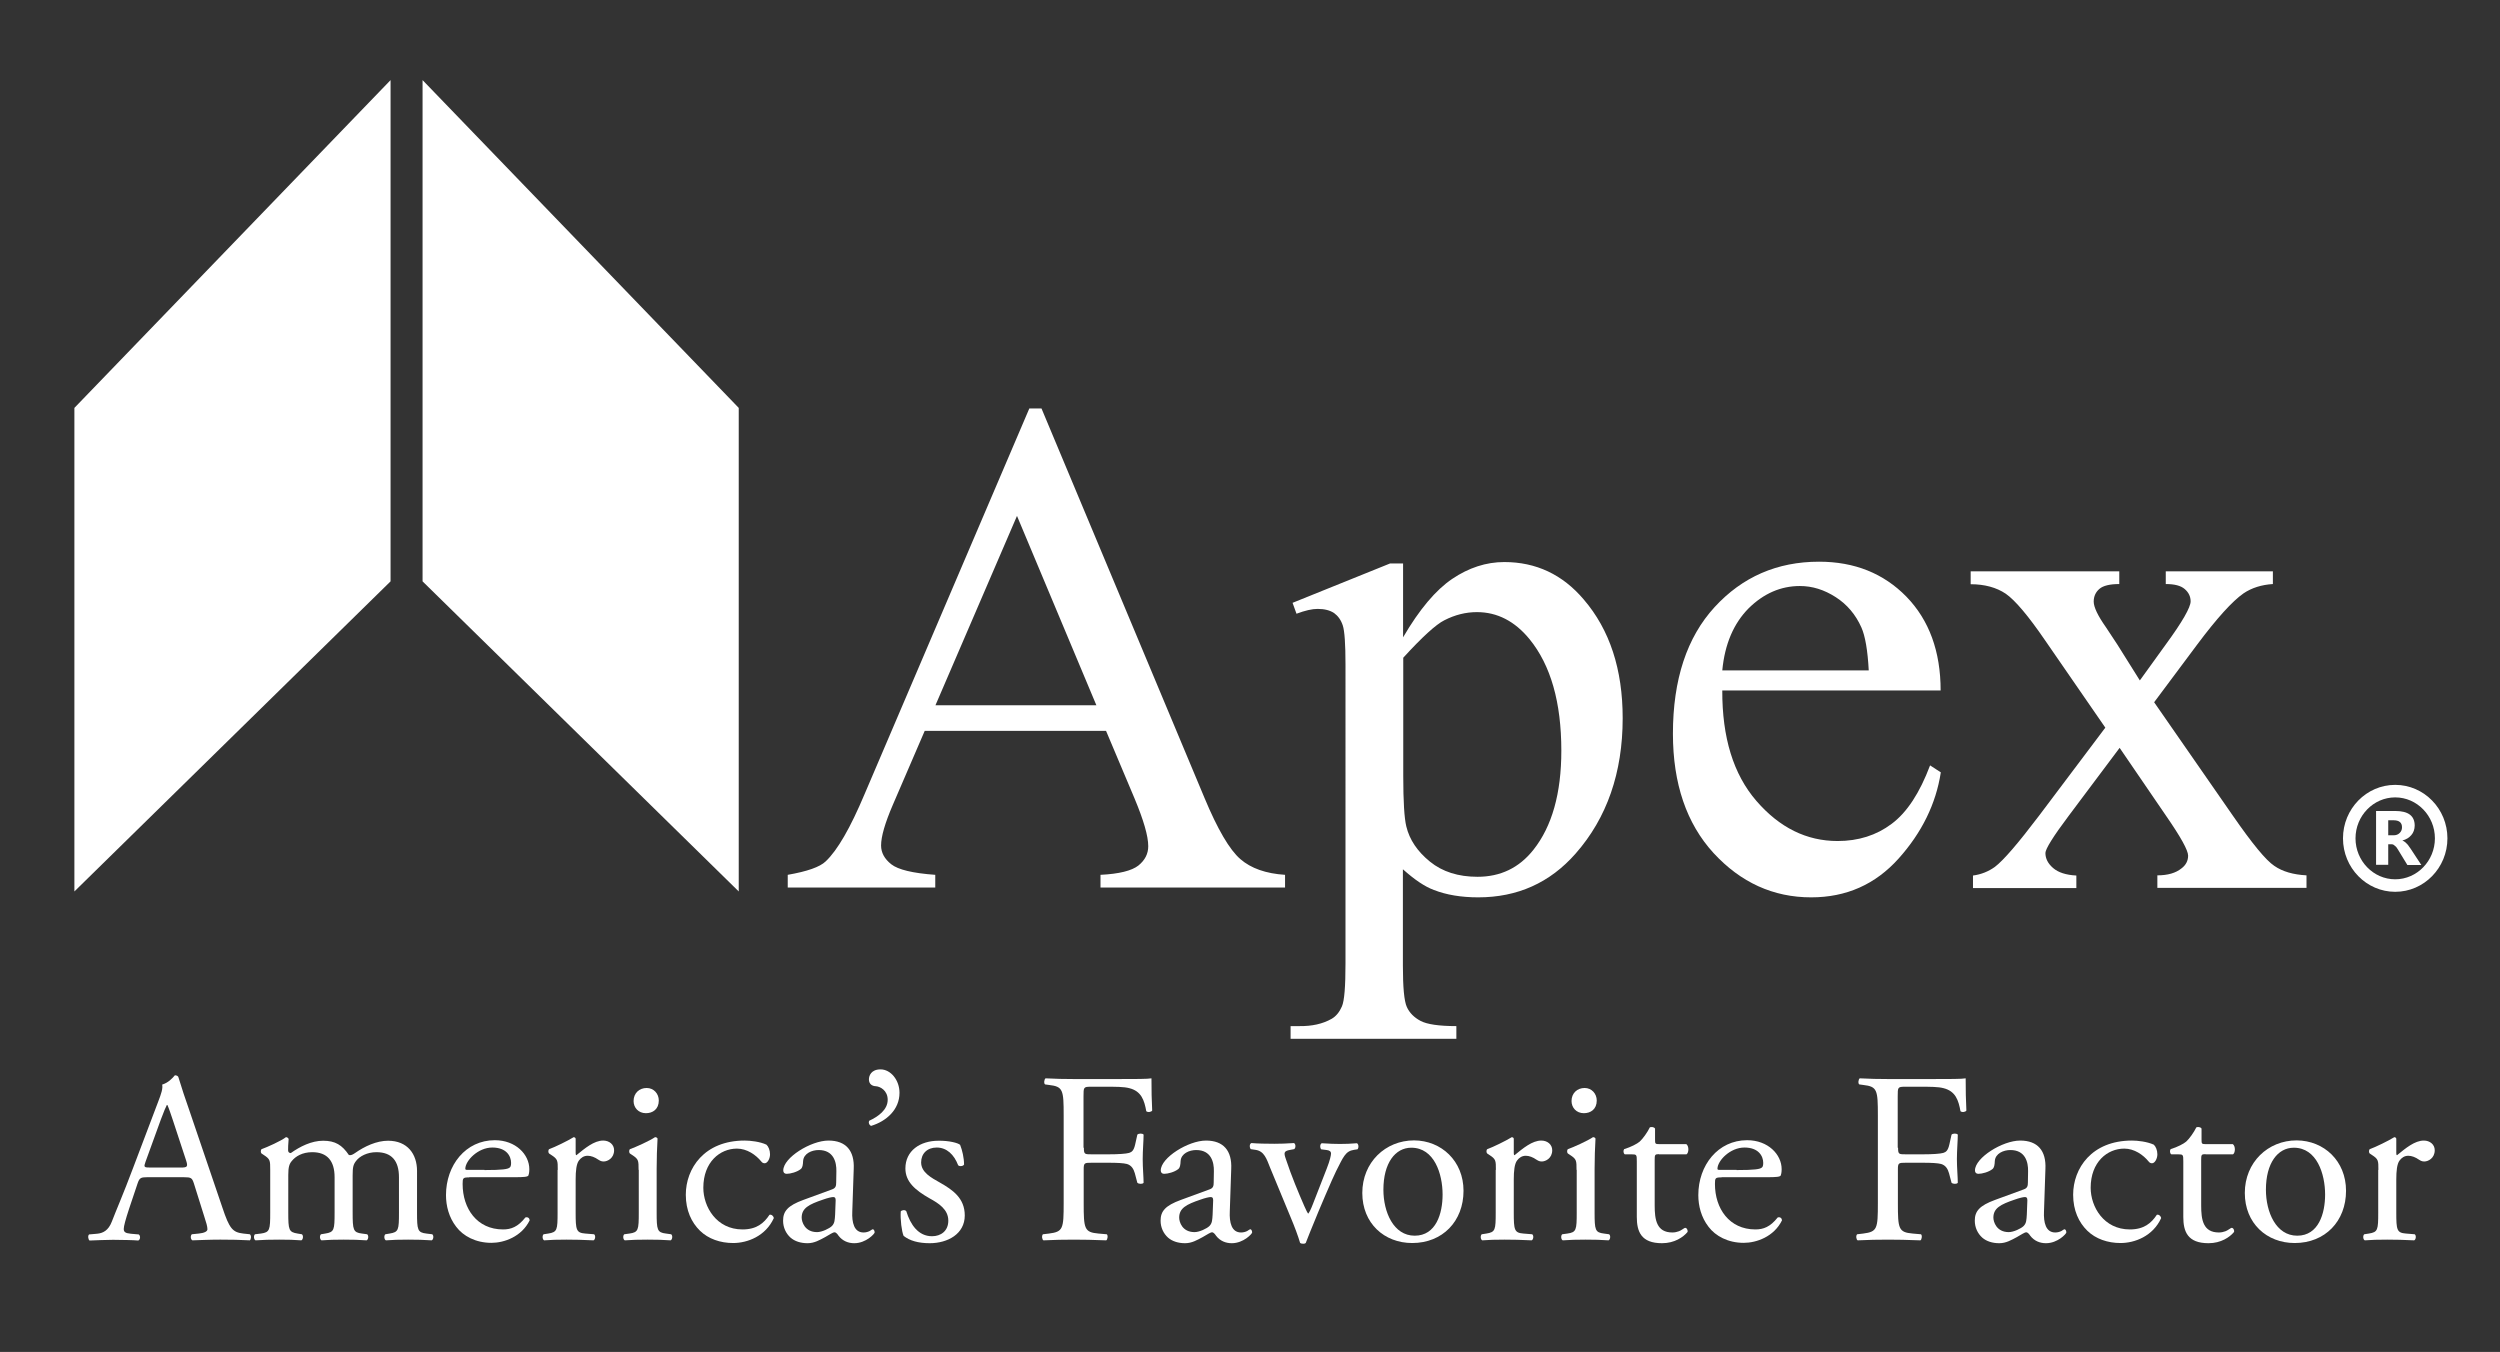
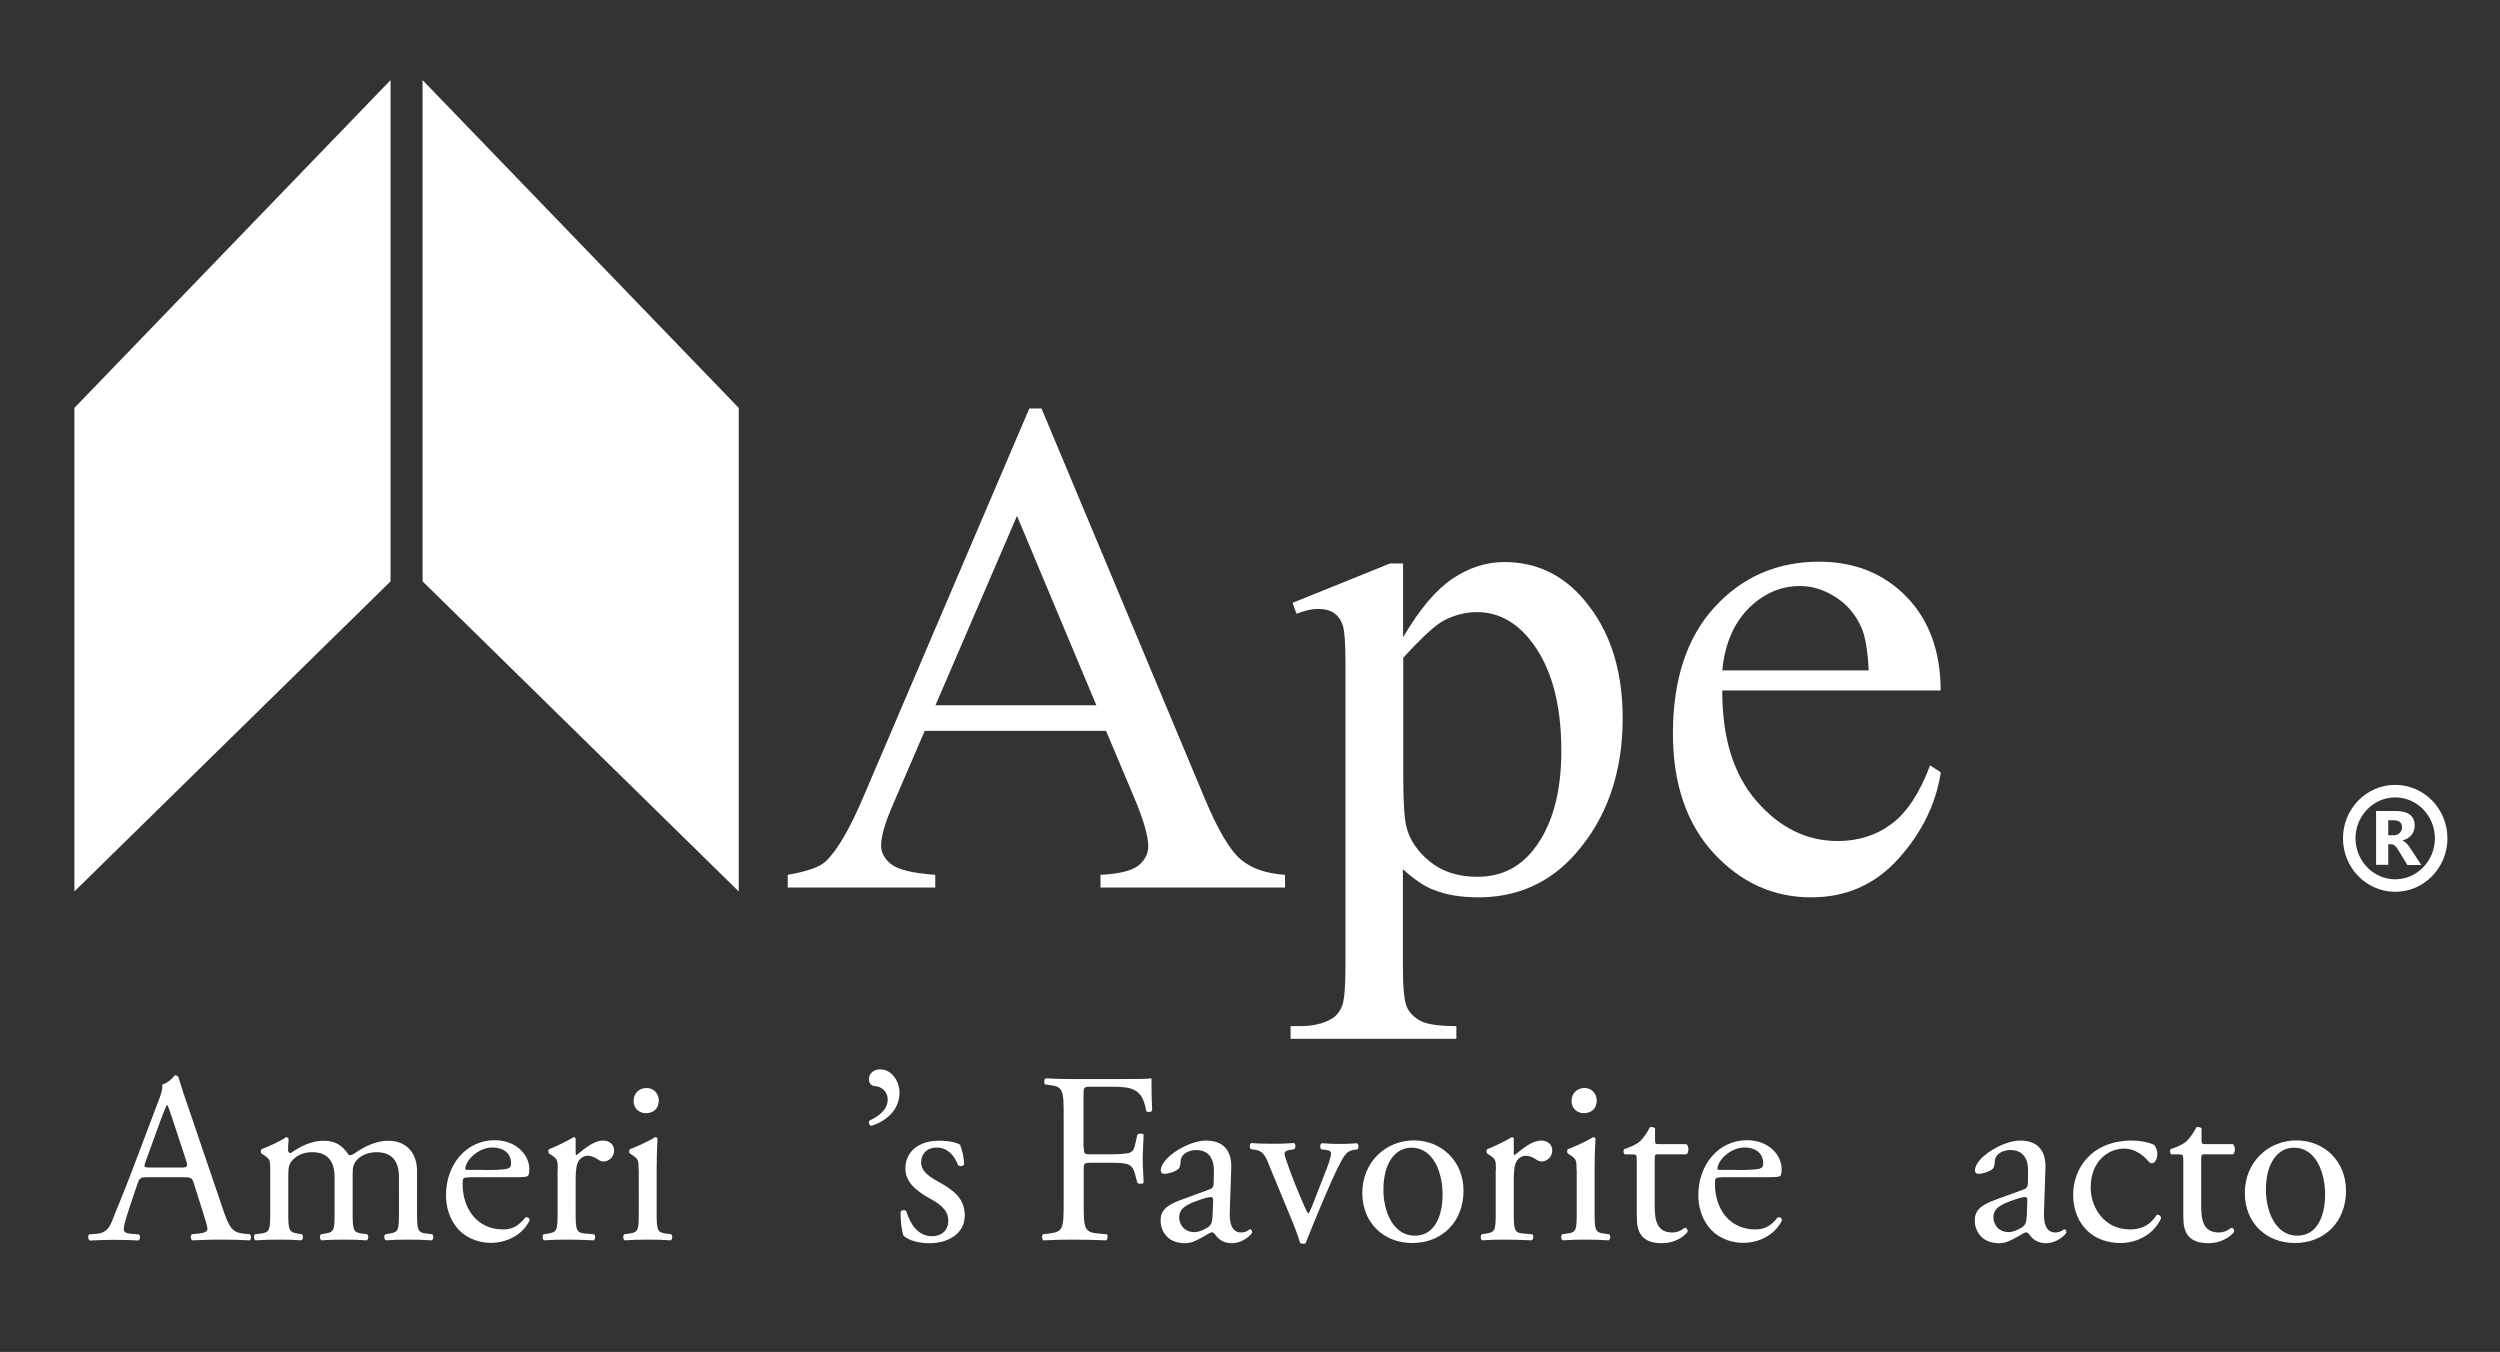
<svg xmlns="http://www.w3.org/2000/svg" version="1.1" id="Layer_1" x="0px" y="0px" viewBox="0 0 1398 756" style="enable-background:new 0 0 1398 756;" xml:space="preserve">
  <rect x="0" y="0" width="1398" height="756" fill="#333333" stroke="none" />
  <style type="text/css">
	.st0{fill:#FFFFFF;}
</style>
  <g>
    <g>
      <polygon class="st0" points="236.3,325.1 413.1,498.5 413.1,228.1 236.3,44.8   " />
      <polygon class="st0" points="218.4,325.1 41.6,498.5 41.6,228.1 218.4,44.8   " />
    </g>
    <g>
      <path class="st0" d="M618.5,408.7H517.1l-17.8,41.3c-4.4,10.2-6.6,17.8-6.6,22.8c0,4,1.9,7.5,5.7,10.5c3.8,3,12,5,24.6,5.9v7.1    h-82.5v-7.1c10.9-1.9,18-4.4,21.2-7.5c6.6-6.2,13.8-18.7,21.8-37.7l92.1-215.6h6.8l91.2,217.9c7.3,17.5,14,28.9,20,34.1    c6,5.2,14.3,8.1,25,8.8v7.1H615.4v-7.1c10.4-0.5,17.5-2.3,21.2-5.2c3.7-3,5.5-6.6,5.5-10.8c0-5.7-2.6-14.6-7.7-26.8L618.5,408.7z     M613.1,394.4l-44.4-105.9l-45.6,105.9H613.1z" />
      <path class="st0" d="M722.8,337.1l54.5-22h7.3v41.3c9.1-15.6,18.3-26.5,27.5-32.7c9.2-6.2,18.9-9.4,29.1-9.4    c17.8,0,32.6,7,44.4,20.9c14.6,17,21.8,39.1,21.8,66.4c0,30.5-8.8,55.8-26.3,75.7c-14.4,16.4-32.6,24.5-54.5,24.5    c-9.5,0-17.8-1.4-24.7-4.1c-5.2-1.9-10.9-5.8-17.4-11.6v53.9c0,12.1,0.7,19.8,2.2,23.1c1.5,3.3,4.1,5.9,7.7,7.8s10.3,2.9,20,2.9    v7.1h-92.7v-7.1h4.8c7.1,0.1,13.1-1.2,18.2-4.1c2.4-1.4,4.3-3.7,5.7-6.9c1.4-3.2,2-11.2,2-24V371.6c0-11.5-0.5-18.7-1.5-21.8    c-1-3.1-2.7-5.4-4.9-7c-2.3-1.5-5.3-2.3-9.2-2.3c-3.1,0-7,0.9-11.8,2.7L722.8,337.1z M784.7,367.8v66.1c0,14.3,0.6,23.7,1.7,28.2    c1.8,7.5,6.2,14,13.2,19.7c7,5.7,15.9,8.5,26.6,8.5c12.9,0,23.3-5,31.3-15.1c10.4-13.1,15.6-31.6,15.6-55.4    c0-27-5.9-47.8-17.8-62.4c-8.2-10-18-15.1-29.4-15.1c-6.2,0-12.3,1.5-18.3,4.6C803,349.2,795.3,356.2,784.7,367.8z" />
      <path class="st0" d="M963.1,386.1c-0.1,26.3,6.2,46.9,19.1,61.8c12.9,14.9,28,22.4,45.4,22.4c11.6,0,21.7-3.2,30.2-9.6    c8.6-6.4,15.7-17.3,21.5-32.7l6,3.9c-2.7,17.6-10.6,33.7-23.6,48.2c-13,14.5-29.3,21.7-48.9,21.7c-21.2,0-39.4-8.3-54.6-24.8    c-15.1-16.5-22.7-38.8-22.7-66.7c0-30.3,7.8-53.9,23.3-70.8c15.5-16.9,35-25.4,58.4-25.4c19.8,0,36.1,6.5,48.9,19.6    c12.7,13.1,19.1,30.6,19.1,52.4H963.1z M963.1,374.9h81.9c-0.6-11.3-2-19.3-4.1-24c-3.2-7.2-8-12.9-14.4-17    c-6.4-4.1-13-6.2-20-6.2c-10.7,0-20.3,4.2-28.7,12.5C969.5,348.6,964.5,360.1,963.1,374.9z" />
-       <path class="st0" d="M1101.8,319.5h83.3v7.1c-5.3,0-9,0.9-11.1,2.7c-2.1,1.8-3.2,4.2-3.2,7.1c0,3.1,2.3,7.9,6.8,14.3    c1.4,2.1,3.5,5.3,6.4,9.7l12.6,20.1l14.5-20.1c9.3-12.7,13.9-20.8,13.9-24.1c0-2.7-1.1-5-3.3-6.9c-2.2-1.9-5.7-2.8-10.6-2.8v-7.1    h59.9v7.1c-6.3,0.4-11.8,2.1-16.4,5.2c-6.3,4.4-14.9,13.9-25.9,28.6l-24.1,32.3l44,63.4c10.8,15.6,18.5,25,23.2,28.1    c4.6,3.2,10.6,4.9,18,5.3v7h-83.4v-7c5.8,0,10.3-1.3,13.5-3.9c2.4-1.8,3.7-4.2,3.7-7.1c0-3-4.1-10.4-12.4-22.4l-25.9-37.9    l-28.4,37.9c-8.8,11.7-13.1,18.7-13.1,20.9c0,3.1,1.4,5.9,4.3,8.4c2.9,2.5,7.2,3.9,13,4.2v7h-57.8v-7c4.6-0.6,8.7-2.3,12.2-4.8    c4.9-3.7,13.1-13.3,24.7-28.6l37.1-49.3l-33.6-48.7c-9.5-13.9-16.9-22.6-22.1-26.2c-5.2-3.5-11.8-5.3-19.6-5.3V319.5z" />
    </g>
    <g>
      <path class="st0" d="M1339.4,498.7c-16.1,0-29.2-13.4-29.2-29.9c0-16.5,13.1-29.9,29.2-29.9s29.2,13.4,29.2,29.9    C1368.6,485.3,1355.5,498.7,1339.4,498.7z M1339.4,445.9c-12.2,0-22.2,10.3-22.2,22.9c0,12.6,10,22.9,22.2,22.9    c12.2,0,22.2-10.3,22.2-22.9C1361.6,456.2,1351.6,445.9,1339.4,445.9z" />
    </g>
    <g>
      <path class="st0" d="M1354,483.7h-7.8l-4.7-7.7c-0.3-0.6-0.7-1.1-1-1.6c-0.3-0.5-0.6-0.9-1-1.2s-0.7-0.6-1-0.8s-0.7-0.3-1.2-0.3    h-1.8v11.5h-6.8v-30.1h10.7c7.3,0,10.9,2.7,10.9,8.2c0,1-0.2,2-0.5,2.9c-0.3,0.9-0.8,1.7-1.4,2.4s-1.3,1.3-2.1,1.8    c-0.8,0.5-1.8,0.9-2.8,1.2v0.1c0.4,0.1,0.9,0.4,1.3,0.7c0.4,0.3,0.8,0.7,1.2,1.1s0.8,0.9,1.1,1.4s0.7,1,1,1.4L1354,483.7z     M1335.5,458.7v8.4h2.9c1.5,0,2.6-0.4,3.5-1.3c0.9-0.9,1.3-1.9,1.3-3.2c0-2.6-1.6-3.9-4.7-3.9H1335.5z" />
    </g>
  </g>
  <g>
    <path class="st0" d="M108.4,661.7c-1-3-1.5-3.4-5.6-3.4H82.2c-3.4,0-4.2,0.4-5.2,3.3l-4.8,14.3c-2,6.1-3,9.8-3,11.3   c0,1.6,0.7,2.4,3.9,2.7l4.5,0.4c1,0.7,1,2.9-0.3,3.4c-3.5-0.3-7.8-0.3-14.1-0.4c-4.5,0-9.4,0.3-13.1,0.4c-0.8-0.5-1.1-2.7-0.3-3.4   l4.5-0.4c3.3-0.3,6.3-1.8,8.2-6.7c2.4-6.3,6.3-15.1,12-30.3l13.9-36.7c1.9-4.9,2.7-7.5,2.3-9.7c3.3-1,5.6-3.4,7.1-5.2   c0.8,0,1.8,0.3,2,1.2c1.8,6,3.9,12.2,6,18.2l18.6,54.7c3.9,11.7,5.7,13.7,11.6,14.4l3.7,0.4c1,0.7,0.7,2.9,0,3.4   c-5.6-0.3-10.3-0.4-16.5-0.4c-6.5,0-11.7,0.3-15.6,0.4c-1.1-0.5-1.2-2.7-0.3-3.4l3.9-0.4c2.9-0.3,4.8-1.1,4.8-2.4   c0-1.5-0.7-3.9-1.8-7.2L108.4,661.7z M81.4,649.6c-1.1,3.1-1,3.3,2.9,3.3H101c3.9,0,4.2-0.5,3-4.2l-7.3-22.2   c-1.1-3.3-2.3-6.9-3.1-8.6h-0.3c-0.4,0.7-1.8,3.9-3.3,8L81.4,649.6z" />
    <path class="st0" d="M223.1,658.3c0-9.2-4.1-14-12.6-14c-5.2,0-9.4,2.3-11.3,4.8c-1.6,2-2,3.4-2,8.2V678c0,9.8,0.3,11.2,5.2,11.8   l2.9,0.4c1,0.7,0.7,3-0.3,3.4c-4.1-0.3-8-0.4-12.8-0.4c-4.9,0-8.6,0.1-12.4,0.4c-1-0.4-1.2-2.7-0.3-3.4l2.4-0.4   c5-0.8,5.2-2,5.2-11.8v-19.7c0-9.1-4.1-14-12.5-14c-5.6,0-9.4,2.4-11.4,4.9c-1.4,1.6-2,3.4-2,7.8V678c0,9.8,0.3,11,5.2,11.8   l2.4,0.4c1,0.7,0.7,3-0.3,3.4c-3.7-0.3-7.6-0.4-12.4-0.4c-4.9,0-9,0.1-13.2,0.4c-1-0.4-1.2-2.7-0.3-3.4l3.3-0.4   c5-0.7,5.2-2,5.2-11.8v-23.8c0-5.3,0-6-3.7-8.4l-1.2-0.8c-0.5-0.5-0.5-2,0.1-2.4c3.1-1.1,10.9-4.6,13.6-6.7c0.5,0,1.2,0.3,1.5,1   c-0.3,3.1-0.3,5.2-0.3,6.4c0,0.8,0.5,1.5,1.5,1.5c5.2-3.7,11.6-6.9,18.1-6.9c6.8,0,10.6,2.4,14.4,8c1.2,0.3,2.2-0.3,3.4-1.1   c5.4-3.8,12.1-6.9,18.5-6.9c10.9,0,16.2,7.5,16.2,16.9V678c0,9.8,0.3,11.2,5.2,11.8l3.3,0.4c1,0.7,0.7,3-0.3,3.4   c-4.5-0.3-8.4-0.4-13.2-0.4c-4.9,0-8.6,0.1-12.4,0.4c-1-0.4-1.2-2.7-0.3-3.4l2.4-0.4c5-0.8,5.2-2,5.2-11.8V658.3z" />
    <path class="st0" d="M262.4,658.4c-3.5,0-3.7,0.3-3.7,3.7c0,13.7,8,25.4,22.6,25.4c4.5,0,8.3-1.4,12.5-6.7c1.4-0.4,2.3,0.4,2.4,1.6   c-4.5,9.2-14.3,12.6-21.4,12.6c-8.8,0-15.8-3.8-19.7-9c-4.1-5.3-5.7-11.7-5.7-17.7c0-16.7,11-30.7,27.3-30.7   c11.7,0,19.3,8,19.3,16.2c0,1.9-0.3,3-0.5,3.5c-0.4,0.8-2.3,1-8,1H262.4z M270.9,654.3c10.1,0,13.1-0.5,14.1-1.4   c0.4-0.3,0.8-0.8,0.8-2.6c0-3.8-2.6-8.6-10.5-8.6c-8,0-15,7.3-15.1,11.8c0,0.3,0,0.7,1,0.7H270.9z" />
    <path class="st0" d="M311.9,654.2c0-5.3,0-6-3.7-8.4L307,645c-0.5-0.5-0.5-2,0.1-2.4c3.1-1.1,10.3-4.6,13.7-6.7   c0.7,0.1,1.1,0.4,1.1,1v7.9c0,0.7,0.1,1.1,0.4,1.2c4.8-3.9,9.9-8.2,15-8.2c3.4,0,6.1,2.2,6.1,5.4c0,4.5-3.7,6.3-5.8,6.3   c-1.4,0-2-0.4-3-1c-2-1.4-4.1-2.2-6-2.2c-2.2,0-3.8,1.2-4.9,2.7c-1.4,1.9-1.8,5.8-1.8,10.5V678c0,9.8,0.3,11.4,5.4,11.8l4.9,0.4   c1,0.7,0.7,3-0.3,3.4c-6.4-0.3-10.3-0.4-15.1-0.4c-4.9,0-9,0.1-12.5,0.4c-1-0.4-1.2-2.7-0.3-3.4l2.6-0.4c5-0.8,5.2-2,5.2-11.8   V654.2z" />
    <path class="st0" d="M357.1,654.2c0-5.3,0-6-3.7-8.4l-1.2-0.8c-0.5-0.5-0.5-2,0.1-2.4c3.1-1.1,10.9-4.6,14-6.7   c0.7,0,1.2,0.3,1.4,0.8c-0.3,4.8-0.5,11.3-0.5,16.9V678c0,9.8,0.3,11.2,5.2,11.8l2.9,0.4c1,0.7,0.7,3-0.3,3.4   c-4.1-0.3-8-0.4-12.8-0.4c-4.9,0-9,0.1-12.8,0.4c-1-0.4-1.2-2.7-0.3-3.4l2.9-0.4c5-0.7,5.2-2,5.2-11.8V654.2z M368.4,615.4   c0,4.9-3.4,7.1-7.2,7.1c-4.2,0-6.9-3.1-6.9-6.8c0-4.5,3.3-7.3,7.3-7.3S368.4,611.6,368.4,615.4z" />
-     <path class="st0" d="M428.6,640.1c1.1,1,2,3.1,2,5.4c0,2.4-1.4,5-3,5c-0.7,0-1.4-0.3-1.9-1c-3-3.7-8-7.2-13.6-7.2   c-9.5,0-18.8,7.5-18.8,21.9c0,10.6,7.3,23.3,21.9,23.3c7.9,0,12-3.5,15.1-8.2c1.1-0.3,2.3,0.7,2.4,1.9   c-4.6,10.1-14.8,13.9-22.7,13.9c-7.2,0-13.9-2.3-18.6-6.9s-7.9-11.3-7.9-20.1c0-14.7,10.3-30.3,32.9-30.3   C419.6,637.8,425,638.4,428.6,640.1z" />
-     <path class="st0" d="M465.3,665.1c2-0.7,2.3-1.9,2.3-3.9l0.1-6.3c0.1-5-1.5-11.8-9.9-11.8c-3.8,0-8.4,1.9-8.7,6.1   c-0.1,2.2-0.3,3.8-1.4,4.6c-2,1.6-5.7,2.6-7.8,2.6c-1.2,0-1.9-0.7-1.9-1.9c0-7.1,15.4-16.7,25.3-16.7c9.8,0,14.6,5.7,14.1,15.9   l-0.8,23.7c-0.3,6.3,1,11.8,6.3,11.8c1.4,0,2.6-0.4,3.4-0.8c0.7-0.4,1.4-1,1.8-1c0.5,0,1,0.8,1,1.8c0,0.7-4.8,6-11.4,6   c-3.3,0-6.5-1.2-8.8-4.2c-0.5-0.8-1.4-1.9-2.2-1.9c-1,0-2.6,1.2-5.3,2.7c-3,1.6-6,3.4-9.8,3.4c-3.9,0-7.2-1.1-9.5-3.1   c-2.6-2.3-4.2-5.7-4.2-9.5c0-5.3,2.6-8.4,11.3-11.6L465.3,665.1z M456.9,689c2.7,0,6.9-2,8.3-3.4c1.6-1.6,1.6-3.5,1.8-6.4l0.3-8   c0-1.5-0.5-1.8-1.4-1.8s-3.1,0.5-5.6,1.4c-8,2.7-12,4.8-12,10.1C448.3,683.2,450,689,456.9,689z" />
    <path class="st0" d="M503,611.1c0,9.4-7.3,15.9-15.9,18.5c-1.1-0.5-1.6-1.9-1-2.9c5-2.3,10.3-6.1,10.3-11.7c0-5.2-4.2-7.5-6.8-7.6   c-1.9-0.1-3.7-1.2-3.7-3.8c0-2,1.2-5.6,6.5-5.6C498.1,598,503,604,503,611.1z" />
    <path class="st0" d="M536.9,640.2c1.2,3,2.2,7.3,2.2,11c-0.5,1-2.6,1.2-3.3,0.4c-2.3-6-6.4-9.9-12-9.9c-5.3,0-8.7,3.4-8.7,8.3   c0,5.6,5.7,8.6,10.5,11.3c7.2,4.1,13.9,8.7,13.9,18.4c0,10.3-9.5,15.5-19.6,15.5c-6.4,0-11.2-1.4-14.6-4.1   c-1.1-2.6-1.9-9.2-1.6-13.7c0.7-0.8,2.4-1,3.1-0.1c2.3,7.5,6.7,14,14.4,14c4.9,0,9.1-2.9,9.1-8.7c0-6.3-5.4-9.7-10.5-12.5   c-7.9-4.5-13.5-9.2-13.5-16.7c0-9.9,8.2-15.5,18.5-15.5C530.6,637.8,535.7,639.1,536.9,640.2z" />
    <path class="st0" d="M606.1,641.8c0,3.7,0.4,3.7,4.5,3.7h9.2c5.6,0,9.9-0.3,11.6-0.8c1.5-0.5,2.6-1.2,3.4-4.8l1.2-5.4   c0.7-0.8,3-0.8,3.5,0c0,3.3-0.5,8.7-0.5,13.7c0,4.9,0.5,10.1,0.5,13.2c-0.5,0.8-2.6,0.8-3.5,0l-1.4-5.3c-0.7-2.4-1.8-4.4-4.4-5.2   c-1.9-0.5-5.3-0.7-10.5-0.7h-9.2c-4.1,0-4.5,0.1-4.5,3.7v18.9c0,14.3,0.3,16.3,8.3,17l4.6,0.4c0.8,0.5,0.5,3-0.3,3.4   c-8-0.3-12.6-0.4-18.1-0.4c-6,0-10.6,0.1-17,0.4c-0.8-0.4-1.1-2.6-0.3-3.4l3.4-0.4c7.9-1,8.2-2.7,8.2-17v-49   c0-14.3-0.3-16.2-8.2-17.1l-2.2-0.3c-0.8-0.5-0.5-3,0.3-3.4c5.7,0.3,10.3,0.4,15.8,0.4h25c8.7,0,16.6,0,18.4-0.4   c0,6.3,0.1,12.8,0.4,18c-0.4,0.8-2.3,1.2-3.3,0.4c-1.1-6.1-2.7-11.2-9.5-12.9c-3-0.8-7.5-0.8-13.2-0.8h-8.3c-4.1,0-4.1,0.3-4.1,5.4   V641.8z" />
    <path class="st0" d="M676.4,665.1c2-0.7,2.3-1.9,2.3-3.9l0.1-6.3c0.1-5-1.5-11.8-9.9-11.8c-3.8,0-8.4,1.9-8.7,6.1   c-0.1,2.2-0.3,3.8-1.4,4.6c-2,1.6-5.7,2.6-7.8,2.6c-1.2,0-1.9-0.7-1.9-1.9c0-7.1,15.4-16.7,25.3-16.7c9.8,0,14.6,5.7,14.1,15.9   l-0.8,23.7c-0.3,6.3,1,11.8,6.3,11.8c1.4,0,2.6-0.4,3.4-0.8c0.7-0.4,1.4-1,1.8-1c0.5,0,1,0.8,1,1.8c0,0.7-4.8,6-11.4,6   c-3.3,0-6.5-1.2-8.8-4.2c-0.5-0.8-1.4-1.9-2.2-1.9c-1,0-2.6,1.2-5.3,2.7c-3,1.6-6,3.4-9.8,3.4c-3.9,0-7.2-1.1-9.5-3.1   c-2.6-2.3-4.2-5.7-4.2-9.5c0-5.3,2.6-8.4,11.3-11.6L676.4,665.1z M668,689c2.7,0,6.9-2,8.3-3.4c1.6-1.6,1.6-3.5,1.8-6.4l0.3-8   c0-1.5-0.5-1.8-1.4-1.8s-3.1,0.5-5.6,1.4c-8,2.7-12,4.8-12,10.1C659.4,683.2,661,689,668,689z" />
    <path class="st0" d="M710.3,653.1c-2-5-3.3-9.4-8.2-10.1l-2.7-0.4c-0.8-1.1-0.7-3,0.4-3.4c3.4,0.3,8.2,0.4,12.8,0.4   c3.7,0,6.4-0.1,11-0.4c1,0.5,1.1,2.7,0.1,3.4l-1.6,0.3c-4.2,0.7-4.4,1.4-3,5.4c3.1,9.4,7.1,18.9,10.2,26c1.2,2.7,1.8,3.9,2.2,4.4   c0.5-0.4,1.5-2.3,2.6-5.2l7.8-20c1.9-4.8,2.4-7.6,2.4-8.4c0-1.2-0.8-1.8-2.4-2l-3.1-0.4c-0.8-1-0.7-2.9,0.3-3.4   c4.2,0.3,7.6,0.4,10.2,0.4c3.4,0,5.7-0.1,9.5-0.4c1,0.5,1.1,2.6,0.3,3.4l-2,0.3c-4.8,0.7-6,4.2-9.9,11.8   c-1.9,3.7-10.3,23.4-12.5,29c-1.4,3.4-2.7,6.5-4.5,11.2c-0.3,0.4-0.8,0.5-1.4,0.5c-0.7,0-1.4-0.1-1.8-0.5   c-1.1-3.8-3.1-9.1-5.2-14.1L710.3,653.1z" />
    <path class="st0" d="M818.4,665.9c0,17-11.7,29.2-28.7,29.2c-15.6,0-27.9-11-27.9-28c0-17.1,12.9-29.4,29-29.4   C806,637.8,818.4,649.2,818.4,665.9z M789.2,641.8c-9,0-15.6,8.6-15.6,23.5c0,12.4,5.6,25.7,17.5,25.7c12,0,15.6-12.5,15.6-23   C806.7,656.5,802.1,641.8,789.2,641.8z" />
    <path class="st0" d="M836.5,654.2c0-5.3,0-6-3.7-8.4l-1.2-0.8c-0.5-0.5-0.5-2,0.1-2.4c3.1-1.1,10.3-4.6,13.7-6.7   c0.7,0.1,1.1,0.4,1.1,1v7.9c0,0.7,0.1,1.1,0.4,1.2c4.8-3.9,9.9-8.2,15-8.2c3.4,0,6.1,2.2,6.1,5.4c0,4.5-3.7,6.3-5.8,6.3   c-1.4,0-2-0.4-3-1c-2-1.4-4.1-2.2-6-2.2c-2.2,0-3.8,1.2-4.9,2.7c-1.4,1.9-1.8,5.8-1.8,10.5V678c0,9.8,0.3,11.4,5.4,11.8l4.9,0.4   c1,0.7,0.7,3-0.3,3.4c-6.4-0.3-10.3-0.4-15.1-0.4c-4.9,0-9,0.1-12.5,0.4c-1-0.4-1.2-2.7-0.3-3.4l2.6-0.4c5-0.8,5.2-2,5.2-11.8   V654.2z" />
    <path class="st0" d="M881.6,654.2c0-5.3,0-6-3.7-8.4l-1.2-0.8c-0.5-0.5-0.5-2,0.1-2.4c3.1-1.1,10.9-4.6,14-6.7   c0.7,0,1.2,0.3,1.4,0.8c-0.3,4.8-0.5,11.3-0.5,16.9V678c0,9.8,0.3,11.2,5.2,11.8l2.9,0.4c1,0.7,0.7,3-0.3,3.4   c-4.1-0.3-8-0.4-12.8-0.4c-4.9,0-9,0.1-12.8,0.4c-1-0.4-1.2-2.7-0.3-3.4l2.9-0.4c5-0.7,5.2-2,5.2-11.8V654.2z M892.9,615.4   c0,4.9-3.4,7.1-7.2,7.1c-4.2,0-6.9-3.1-6.9-6.8c0-4.5,3.3-7.3,7.3-7.3S892.9,611.6,892.9,615.4z" />
    <path class="st0" d="M927.7,645.4c-2.3,0-2.4,0.4-2.4,3.3v25.4c0,7.9,1,15.1,9.9,15.1c1.4,0,2.6-0.3,3.7-0.7c1.2-0.4,3-1.9,3.4-1.9   c1.1,0,1.6,1.5,1.4,2.3c-2.4,2.9-7.3,6.3-14.3,6.3c-11.7,0-14.1-6.5-14.1-14.7v-31.1c0-3.7-0.1-3.9-2.9-3.9h-3.8   c-0.8-0.5-1-2-0.4-2.9c3.9-1.2,7.3-3,8.7-4.2c1.8-1.6,4.4-5.3,5.7-8c0.7-0.3,2.3-0.3,2.9,0.7v6.1c0,2.4,0.1,2.6,2.4,2.6H943   c1.6,1.2,1.4,4.9,0.1,5.7H927.7z" />
    <path class="st0" d="M962.7,658.4c-3.5,0-3.7,0.3-3.7,3.7c0,13.7,8,25.4,22.6,25.4c4.5,0,8.3-1.4,12.5-6.7c1.4-0.4,2.3,0.4,2.4,1.6   c-4.5,9.2-14.3,12.6-21.4,12.6c-8.8,0-15.8-3.8-19.7-9c-4.1-5.3-5.7-11.7-5.7-17.7c0-16.7,11-30.7,27.3-30.7   c11.7,0,19.3,8,19.3,16.2c0,1.9-0.3,3-0.5,3.5c-0.4,0.8-2.3,1-8,1H962.7z M971.1,654.3c10.1,0,13.1-0.5,14.1-1.4   c0.4-0.3,0.8-0.8,0.8-2.6c0-3.8-2.6-8.6-10.5-8.6c-8,0-15,7.3-15.1,11.8c0,0.3,0,0.7,1,0.7H971.1z" />
-     <path class="st0" d="M1061.4,641.8c0,3.7,0.4,3.7,4.5,3.7h9.2c5.6,0,9.9-0.3,11.6-0.8c1.5-0.5,2.6-1.2,3.4-4.8l1.2-5.4   c0.7-0.8,3-0.8,3.5,0c0,3.3-0.5,8.7-0.5,13.7c0,4.9,0.5,10.1,0.5,13.2c-0.5,0.8-2.6,0.8-3.5,0l-1.4-5.3c-0.7-2.4-1.8-4.4-4.4-5.2   c-1.9-0.5-5.3-0.7-10.5-0.7h-9.2c-4.1,0-4.5,0.1-4.5,3.7v18.9c0,14.3,0.3,16.3,8.3,17l4.6,0.4c0.8,0.5,0.5,3-0.3,3.4   c-8-0.3-12.6-0.4-18.1-0.4c-6,0-10.6,0.1-17,0.4c-0.8-0.4-1.1-2.6-0.3-3.4l3.4-0.4c7.9-1,8.2-2.7,8.2-17v-49   c0-14.3-0.3-16.2-8.2-17.1l-2.2-0.3c-0.8-0.5-0.5-3,0.3-3.4c5.7,0.3,10.3,0.4,15.8,0.4h25c8.7,0,16.6,0,18.4-0.4   c0,6.3,0.1,12.8,0.4,18c-0.4,0.8-2.3,1.2-3.3,0.4c-1.1-6.1-2.7-11.2-9.5-12.9c-3-0.8-7.5-0.8-13.2-0.8h-8.3c-4.1,0-4.1,0.3-4.1,5.4   V641.8z" />
    <path class="st0" d="M1131.7,665.1c2-0.7,2.3-1.9,2.3-3.9l0.1-6.3c0.1-5-1.5-11.8-9.9-11.8c-3.8,0-8.4,1.9-8.7,6.1   c-0.1,2.2-0.3,3.8-1.4,4.6c-2,1.6-5.7,2.6-7.8,2.6c-1.2,0-1.9-0.7-1.9-1.9c0-7.1,15.4-16.7,25.3-16.7c9.8,0,14.6,5.7,14.1,15.9   l-0.8,23.7c-0.3,6.3,1,11.8,6.3,11.8c1.4,0,2.6-0.4,3.4-0.8c0.7-0.4,1.4-1,1.8-1c0.5,0,1,0.8,1,1.8c0,0.7-4.8,6-11.4,6   c-3.3,0-6.5-1.2-8.8-4.2c-0.5-0.8-1.4-1.9-2.2-1.9c-1,0-2.6,1.2-5.3,2.7c-3,1.6-6,3.4-9.8,3.4c-3.9,0-7.2-1.1-9.5-3.1   c-2.6-2.3-4.2-5.7-4.2-9.5c0-5.3,2.6-8.4,11.3-11.6L1131.7,665.1z M1123.3,689c2.7,0,6.9-2,8.3-3.4c1.6-1.6,1.6-3.5,1.8-6.4l0.3-8   c0-1.5-0.5-1.8-1.4-1.8s-3.1,0.5-5.6,1.4c-8,2.7-12,4.8-12,10.1C1114.7,683.2,1116.4,689,1123.3,689z" />
    <path class="st0" d="M1204.4,640.1c1.1,1,2,3.1,2,5.4c0,2.4-1.4,5-3,5c-0.7,0-1.4-0.3-1.9-1c-3-3.7-8-7.2-13.6-7.2   c-9.5,0-18.8,7.5-18.8,21.9c0,10.6,7.3,23.3,21.9,23.3c7.9,0,12-3.5,15.1-8.2c1.1-0.3,2.3,0.7,2.4,1.9   c-4.6,10.1-14.8,13.9-22.7,13.9c-7.2,0-13.9-2.3-18.6-6.9s-7.9-11.3-7.9-20.1c0-14.7,10.3-30.3,32.9-30.3   C1195.4,637.8,1200.7,638.4,1204.4,640.1z" />
    <path class="st0" d="M1233.3,645.4c-2.3,0-2.4,0.4-2.4,3.3v25.4c0,7.9,1,15.1,9.9,15.1c1.4,0,2.6-0.3,3.7-0.7   c1.2-0.4,3-1.9,3.4-1.9c1.1,0,1.6,1.5,1.4,2.3c-2.4,2.9-7.3,6.3-14.3,6.3c-11.7,0-14.1-6.5-14.1-14.7v-31.1c0-3.7-0.1-3.9-2.9-3.9   h-3.8c-0.8-0.5-1-2-0.4-2.9c3.9-1.2,7.3-3,8.7-4.2c1.8-1.6,4.4-5.3,5.7-8c0.7-0.3,2.3-0.3,2.9,0.7v6.1c0,2.4,0.1,2.6,2.4,2.6h15.1   c1.6,1.2,1.4,4.9,0.1,5.7H1233.3z" />
    <path class="st0" d="M1311.9,665.9c0,17-11.7,29.2-28.7,29.2c-15.6,0-27.9-11-27.9-28c0-17.1,12.9-29.4,29-29.4   C1299.6,637.8,1311.9,649.2,1311.9,665.9z M1282.7,641.8c-9,0-15.6,8.6-15.6,23.5c0,12.4,5.6,25.7,17.5,25.7   c12,0,15.6-12.5,15.6-23C1300.2,656.5,1295.6,641.8,1282.7,641.8z" />
-     <path class="st0" d="M1330,654.2c0-5.3,0-6-3.7-8.4l-1.2-0.8c-0.5-0.5-0.5-2,0.1-2.4c3.1-1.1,10.3-4.6,13.7-6.7   c0.7,0.1,1.1,0.4,1.1,1v7.9c0,0.7,0.1,1.1,0.4,1.2c4.8-3.9,9.9-8.2,15-8.2c3.4,0,6.1,2.2,6.1,5.4c0,4.5-3.7,6.3-5.8,6.3   c-1.4,0-2-0.4-3-1c-2-1.4-4.1-2.2-6-2.2c-2.2,0-3.8,1.2-4.9,2.7c-1.4,1.9-1.8,5.8-1.8,10.5V678c0,9.8,0.3,11.4,5.4,11.8l4.9,0.4   c1,0.7,0.7,3-0.3,3.4c-6.4-0.3-10.3-0.4-15.1-0.4c-4.9,0-9,0.1-12.5,0.4c-1-0.4-1.2-2.7-0.3-3.4l2.6-0.4c5-0.8,5.2-2,5.2-11.8   V654.2z" />
  </g>
</svg>